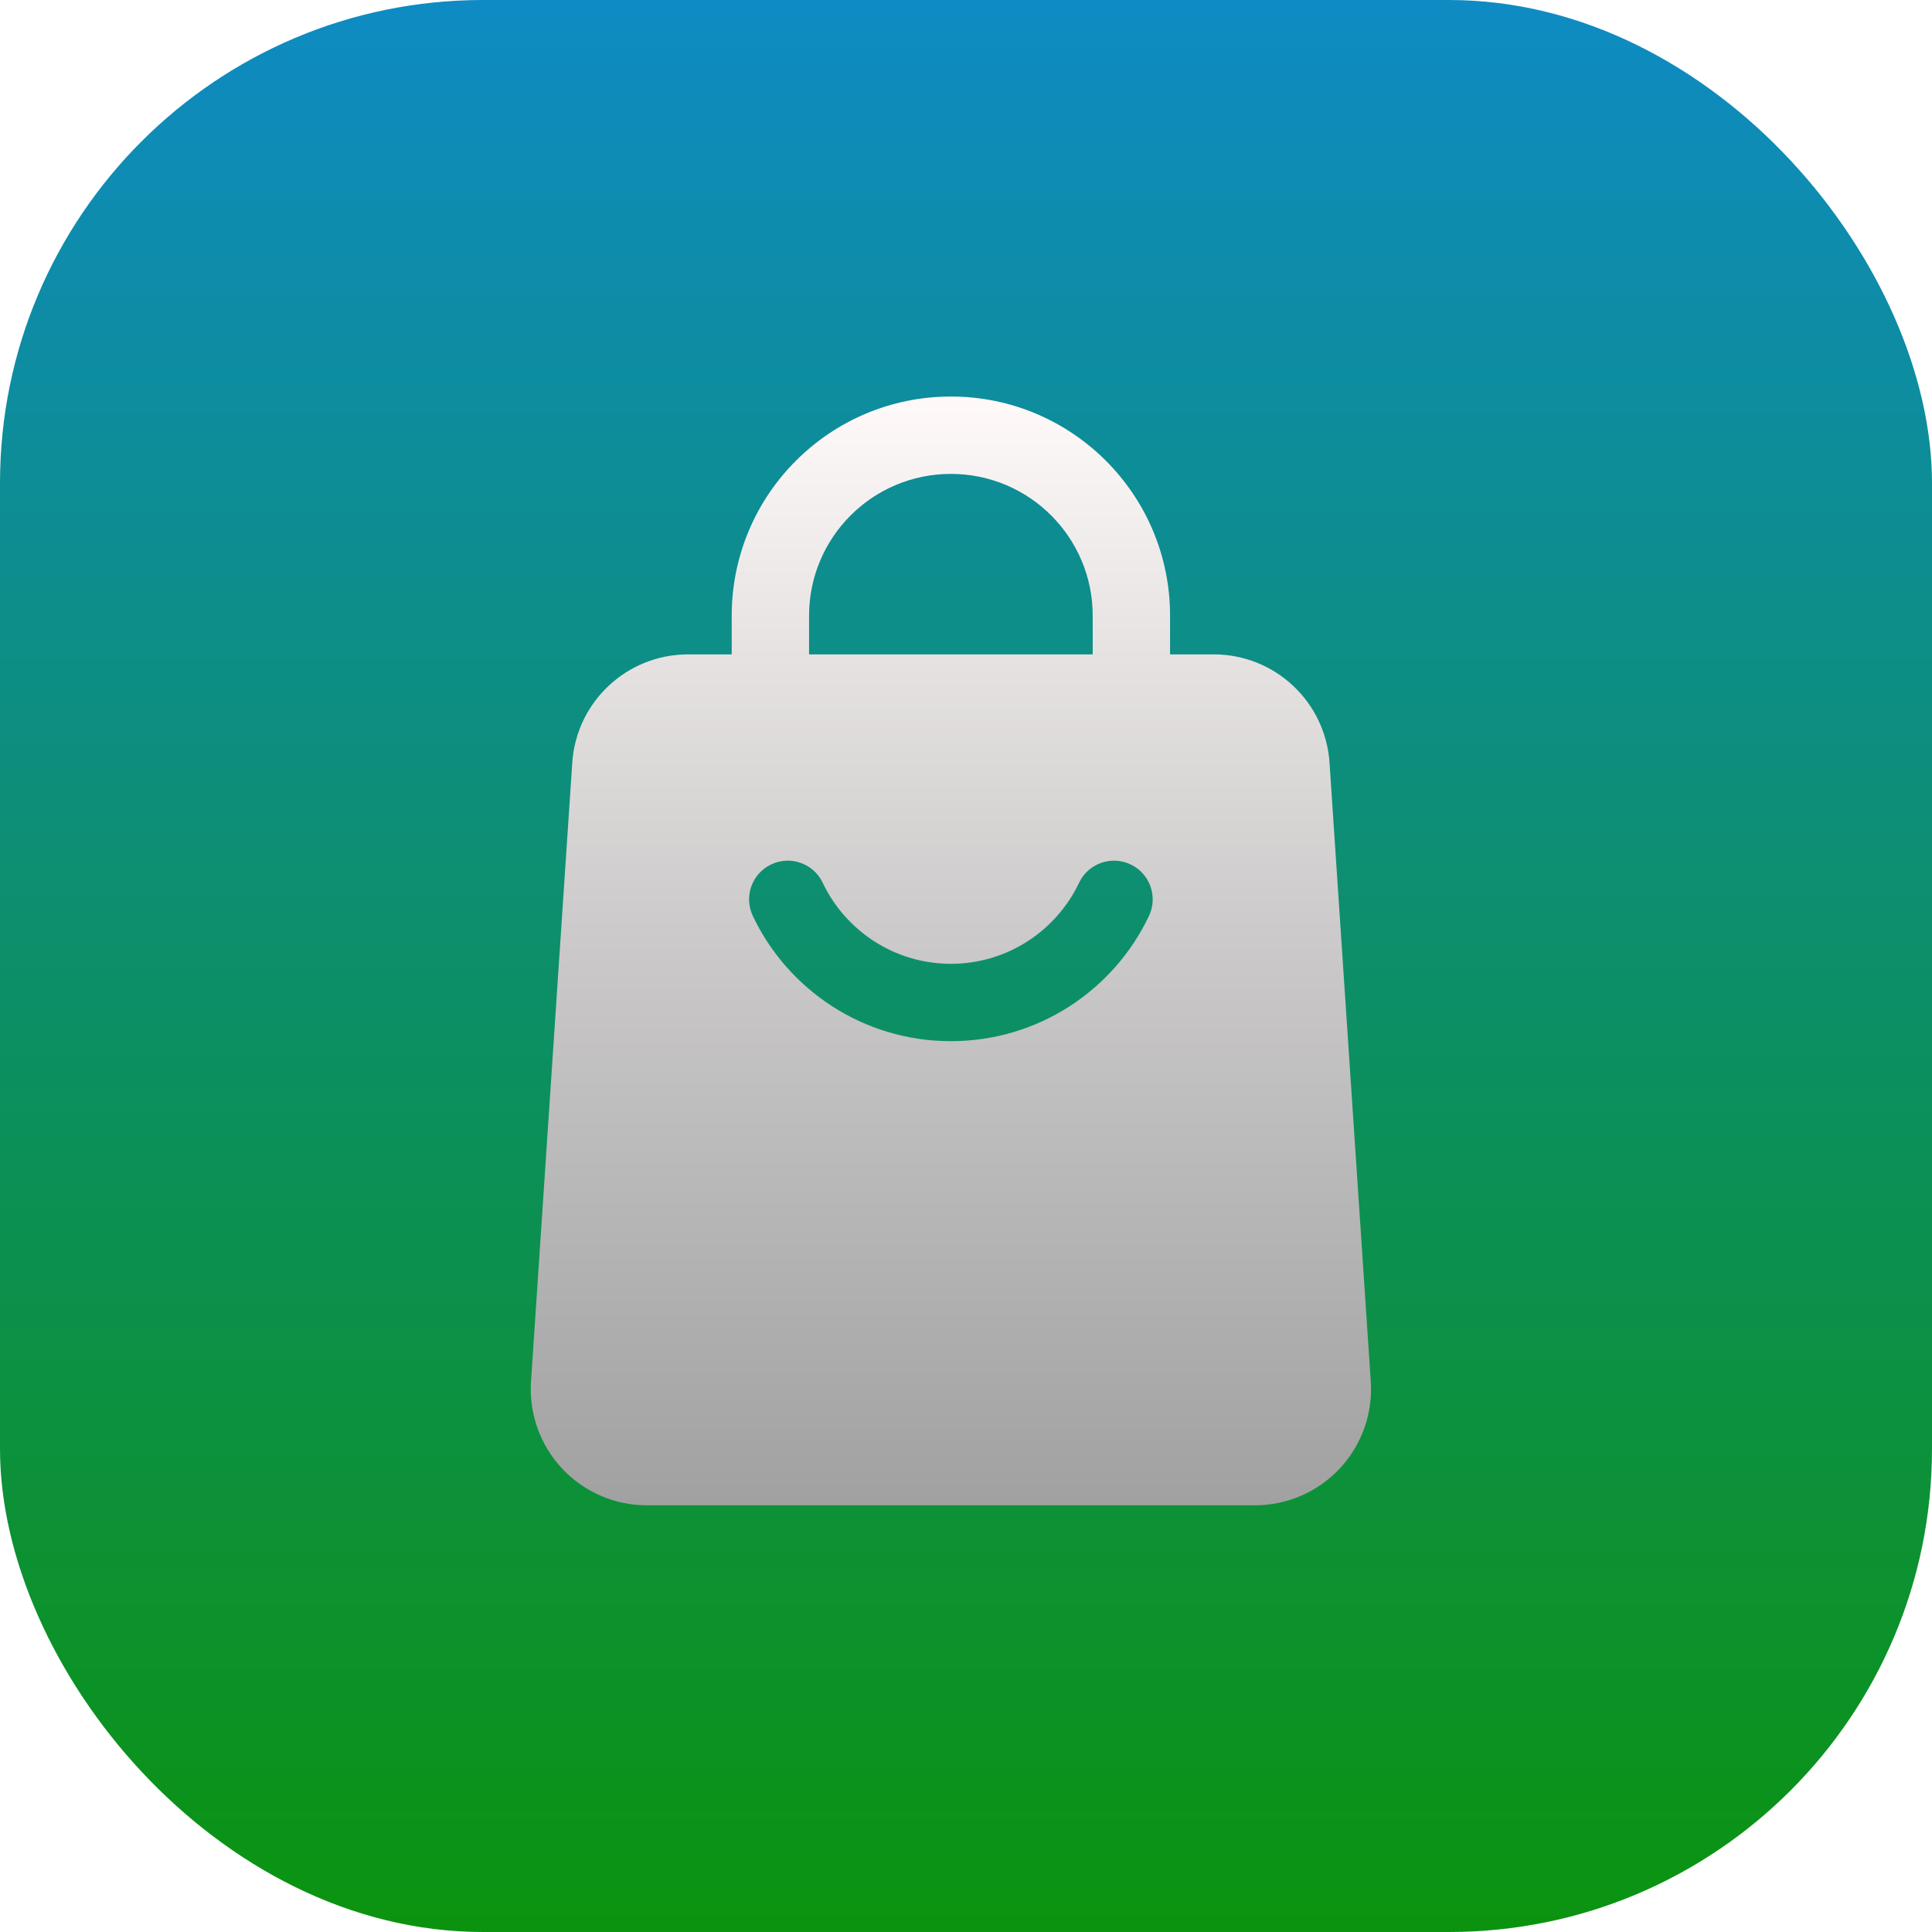
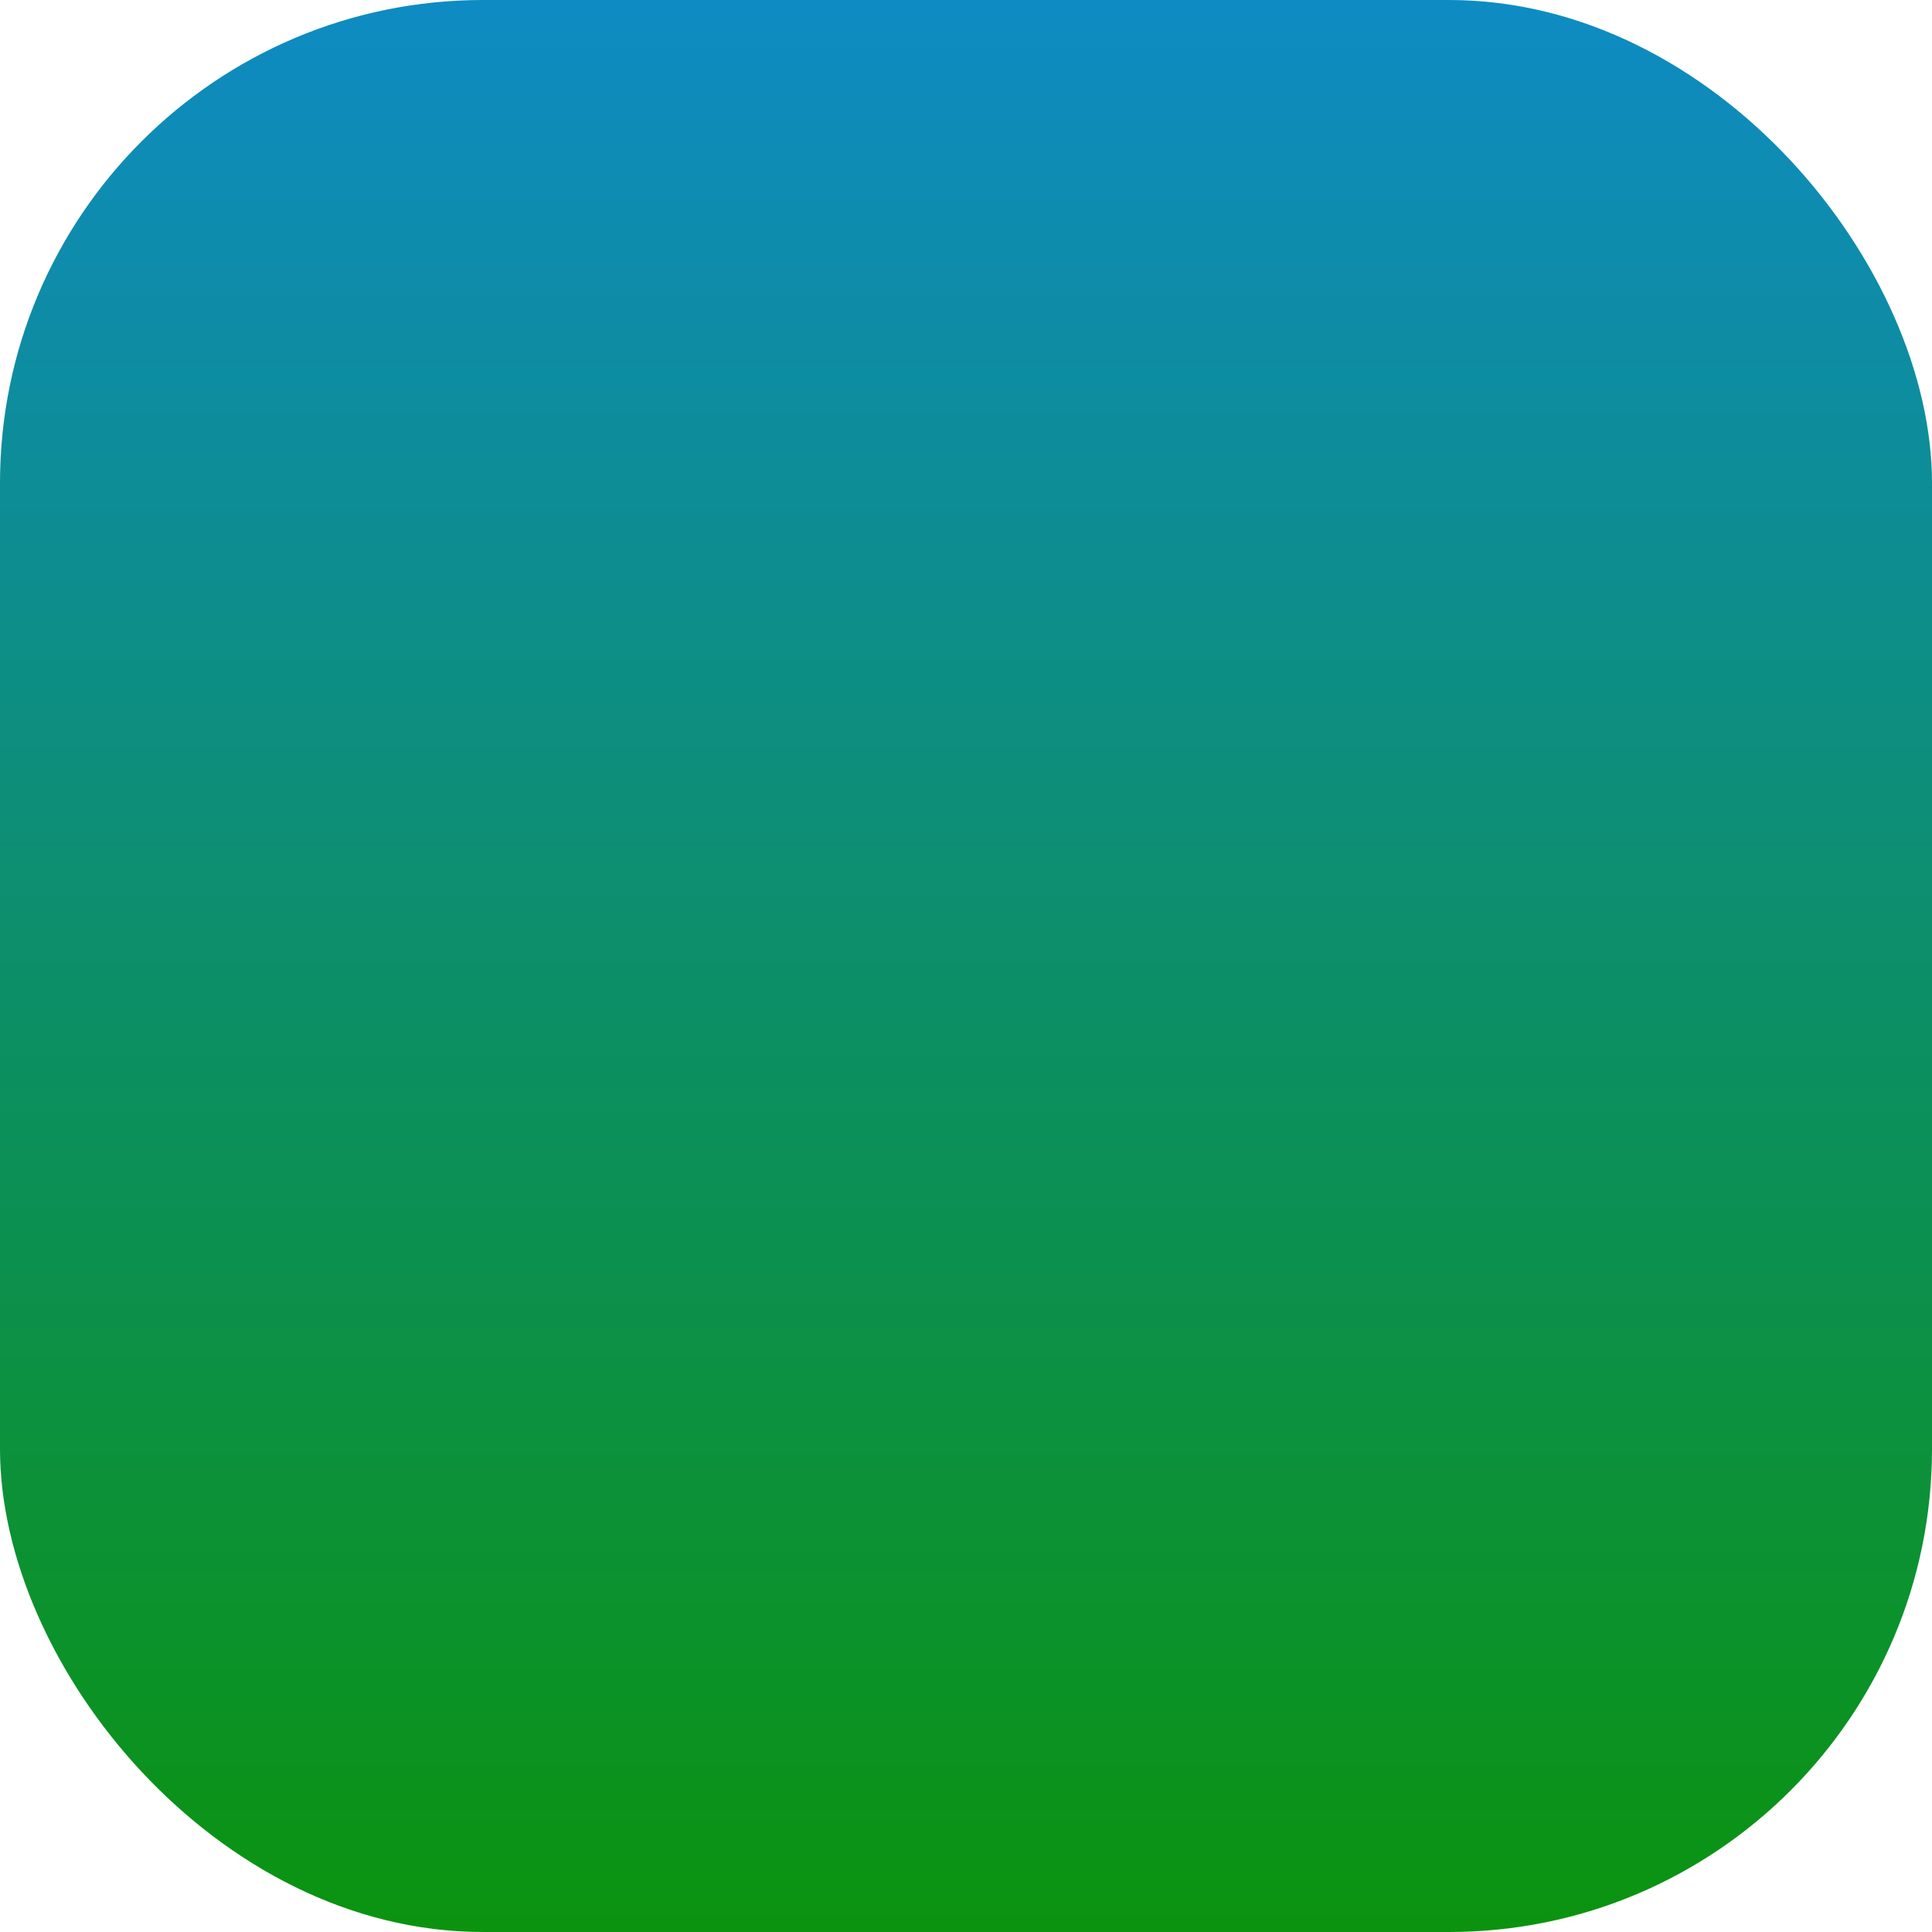
<svg xmlns="http://www.w3.org/2000/svg" width="128" height="128" viewBox="0 0 128 128" fill="none">
  <rect width="128" height="128" rx="32" fill="url(#paint0_linear_1979_13402)" />
  <g filter="url(#filter0_d_1979_13402)">
-     <path fill-rule="evenodd" clip-rule="evenodd" d="M78.52 44.355H81.414C85.459 44.355 88.814 47.491 89.084 51.53L91.818 92.53C91.958 94.655 91.213 96.739 89.761 98.294C88.305 99.848 86.272 100.73 84.147 100.73L43.851 100.73C41.726 100.73 39.693 99.848 38.238 98.294C36.785 96.739 36.041 94.655 36.181 92.53L38.914 51.53C39.184 47.491 42.539 44.355 46.584 44.355H49.478V41.792C49.478 33.773 55.98 27.271 63.999 27.271C72.018 27.271 78.52 33.773 78.52 41.792V44.355ZM73.395 44.355V41.792C73.395 36.602 69.189 32.397 63.999 32.397C58.809 32.397 54.603 36.602 54.603 41.792V44.355L73.395 44.355ZM63.999 64.855C67.747 64.855 70.983 62.658 72.493 59.484C73.098 58.206 74.629 57.663 75.906 58.271C77.184 58.876 77.727 60.406 77.123 61.684C74.793 66.591 69.79 69.98 63.999 69.98C58.208 69.98 53.206 66.591 50.876 61.684C50.271 60.406 50.814 58.876 52.092 58.271C53.37 57.663 54.901 58.206 55.505 59.484C57.016 62.658 60.251 64.855 63.999 64.855Z" fill="url(#paint1_linear_1979_13402)" />
-   </g>
+     </g>
  <defs>
    <filter id="filter0_d_1979_13402" x="34.164" y="25.271" width="57.672" height="75.459" filterUnits="userSpaceOnUse" color-interpolation-filters="sRGB">
      <feFlood flood-opacity="0" result="BackgroundImageFix" />
      <feColorMatrix in="SourceAlpha" type="matrix" values="0 0 0 0 0 0 0 0 0 0 0 0 0 0 0 0 0 0 127 0" result="hardAlpha" />
      <feOffset dx="-1" dy="-1" />
      <feGaussianBlur stdDeviation="0.5" />
      <feComposite in2="hardAlpha" operator="out" />
      <feColorMatrix type="matrix" values="0 0 0 0 0 0 0 0 0 0 0 0 0 0 0 0 0 0 0.4 0" />
      <feBlend mode="normal" in2="BackgroundImageFix" result="effect1_dropShadow_1979_13402" />
      <feBlend mode="normal" in="SourceGraphic" in2="effect1_dropShadow_1979_13402" result="shape" />
    </filter>
    <linearGradient id="paint0_linear_1979_13402" x1="64" y1="0" x2="64" y2="128" gradientUnits="userSpaceOnUse">
      <stop stop-color="#0E8BC3" />
      <stop offset="1" stop-color="#0B930F" />
    </linearGradient>
    <linearGradient id="paint1_linear_1979_13402" x1="63.999" y1="100.73" x2="63.999" y2="27.271" gradientUnits="userSpaceOnUse">
      <stop stop-color="#A1A1A1" />
      <stop offset="0.52" stop-color="#CCCACA" />
      <stop offset="1" stop-color="#FFF9F9" />
    </linearGradient>
  </defs>
</svg>